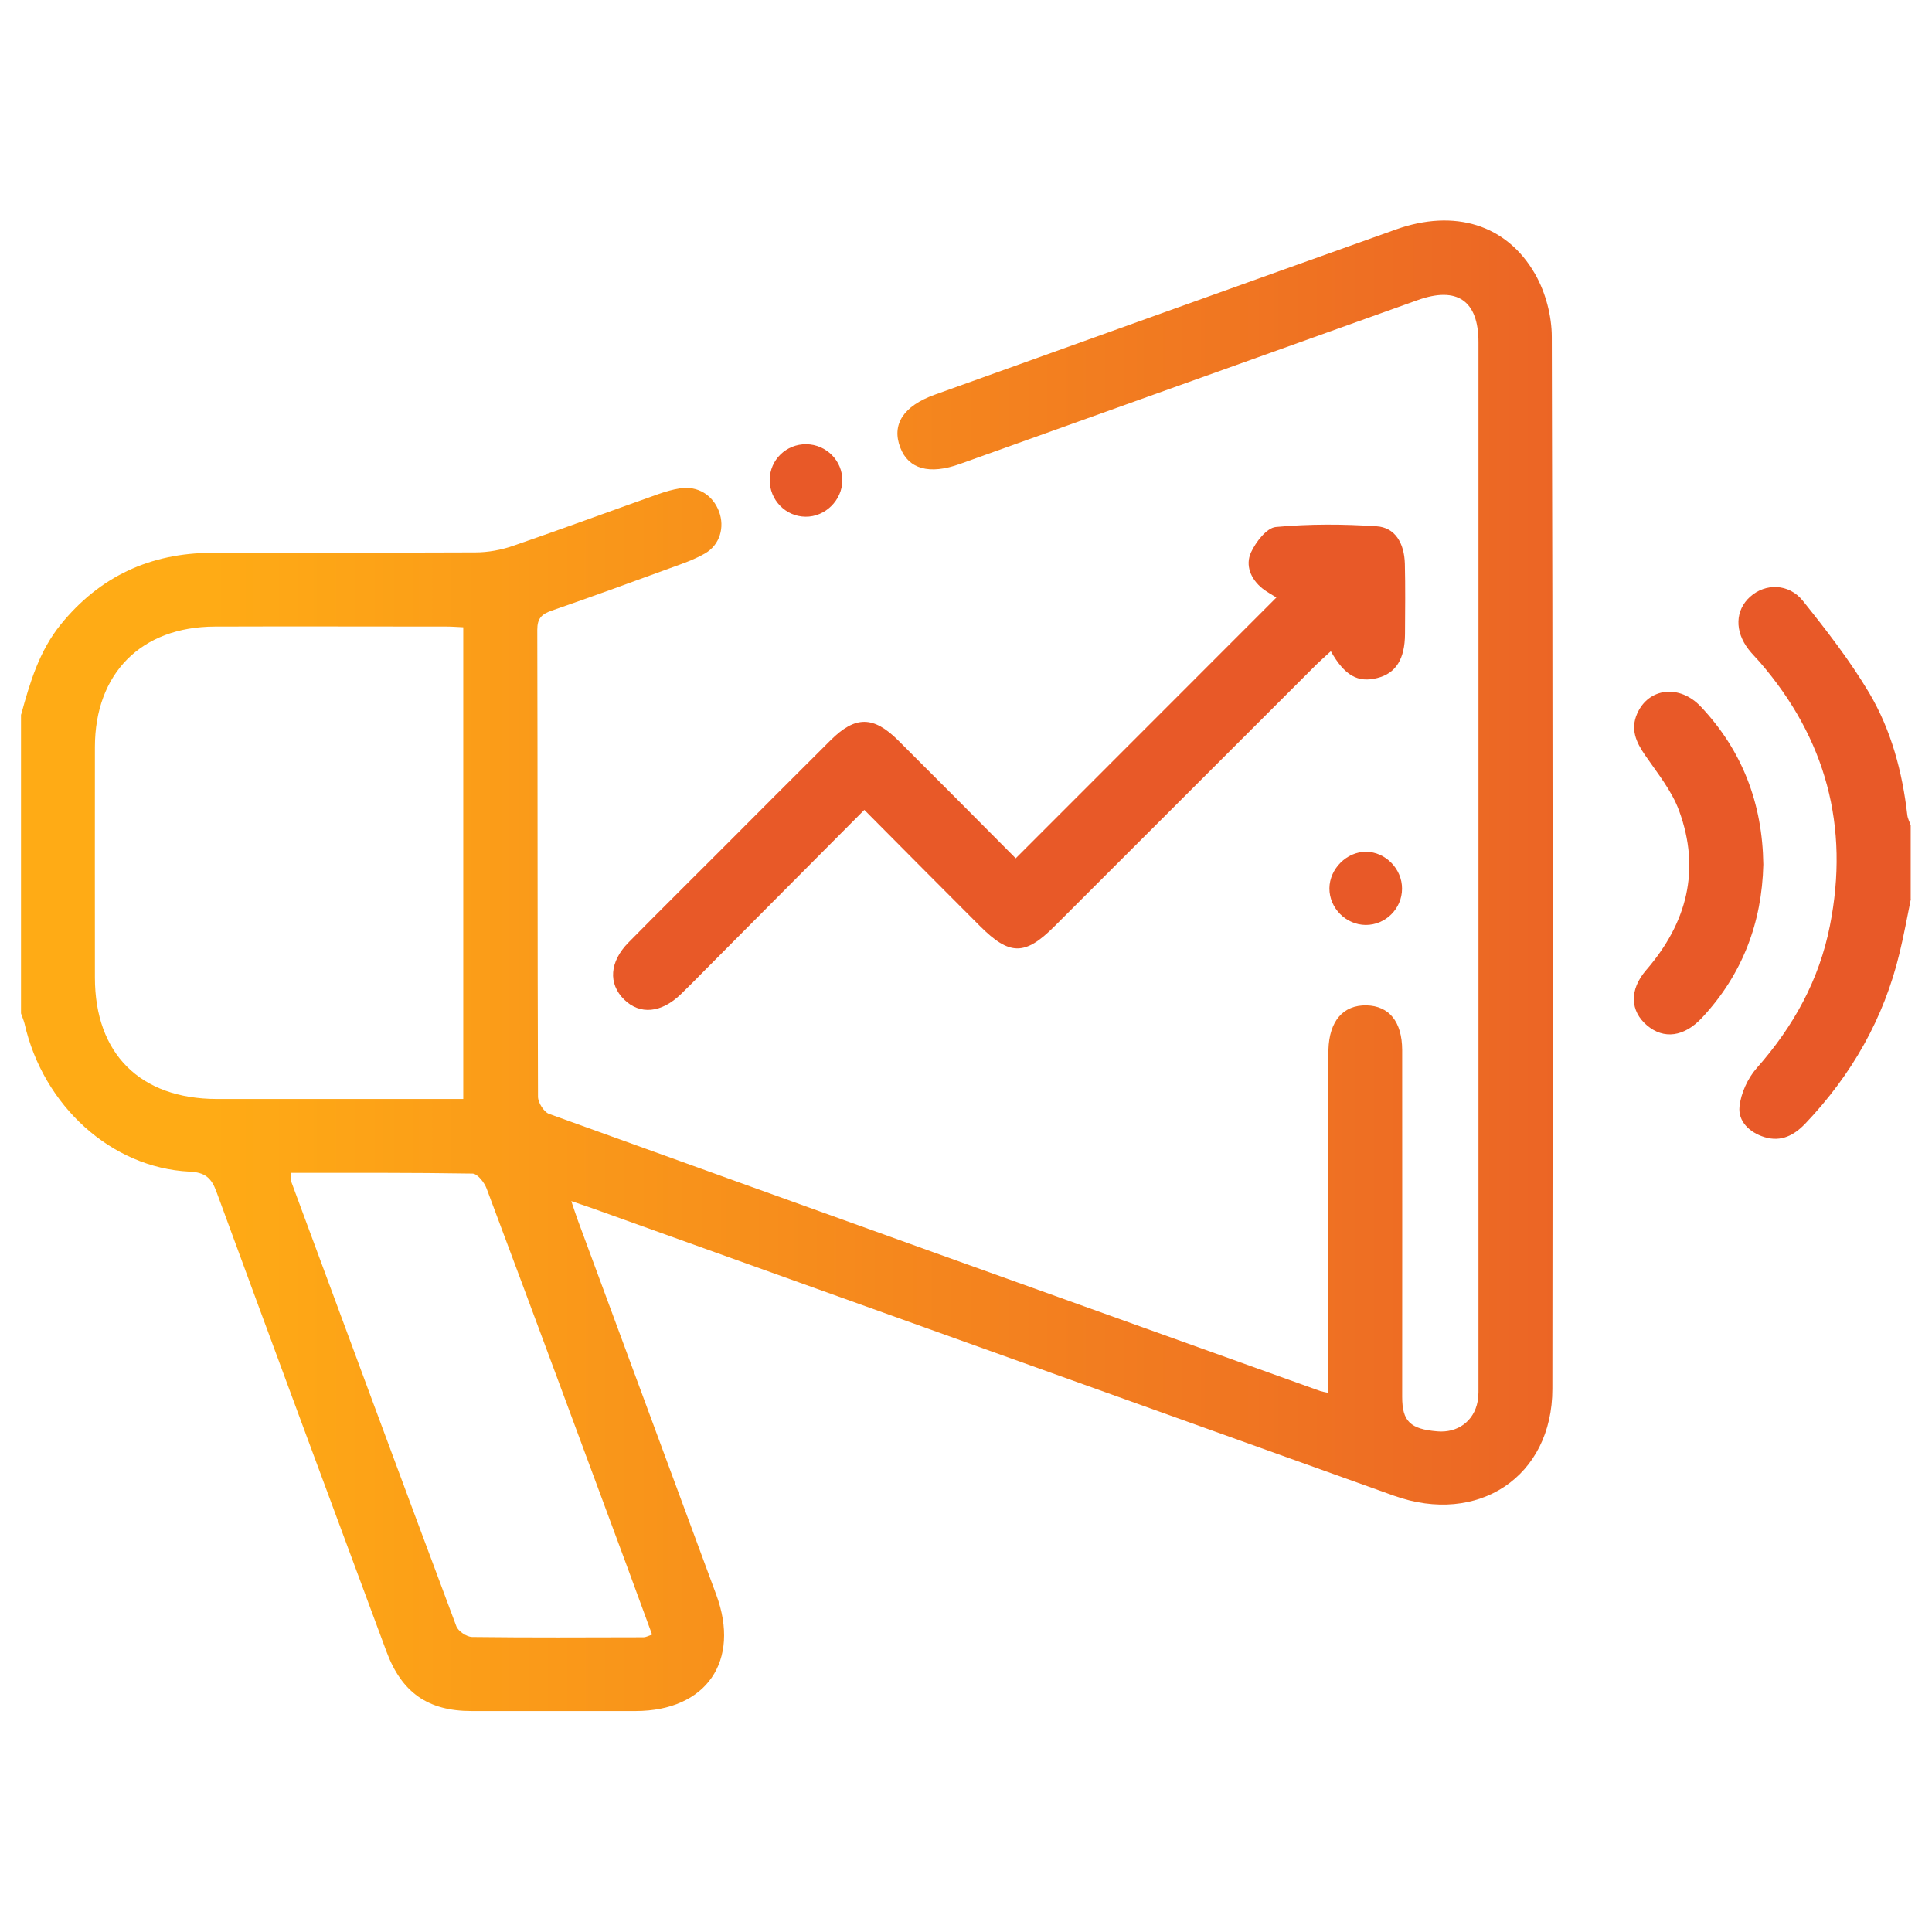
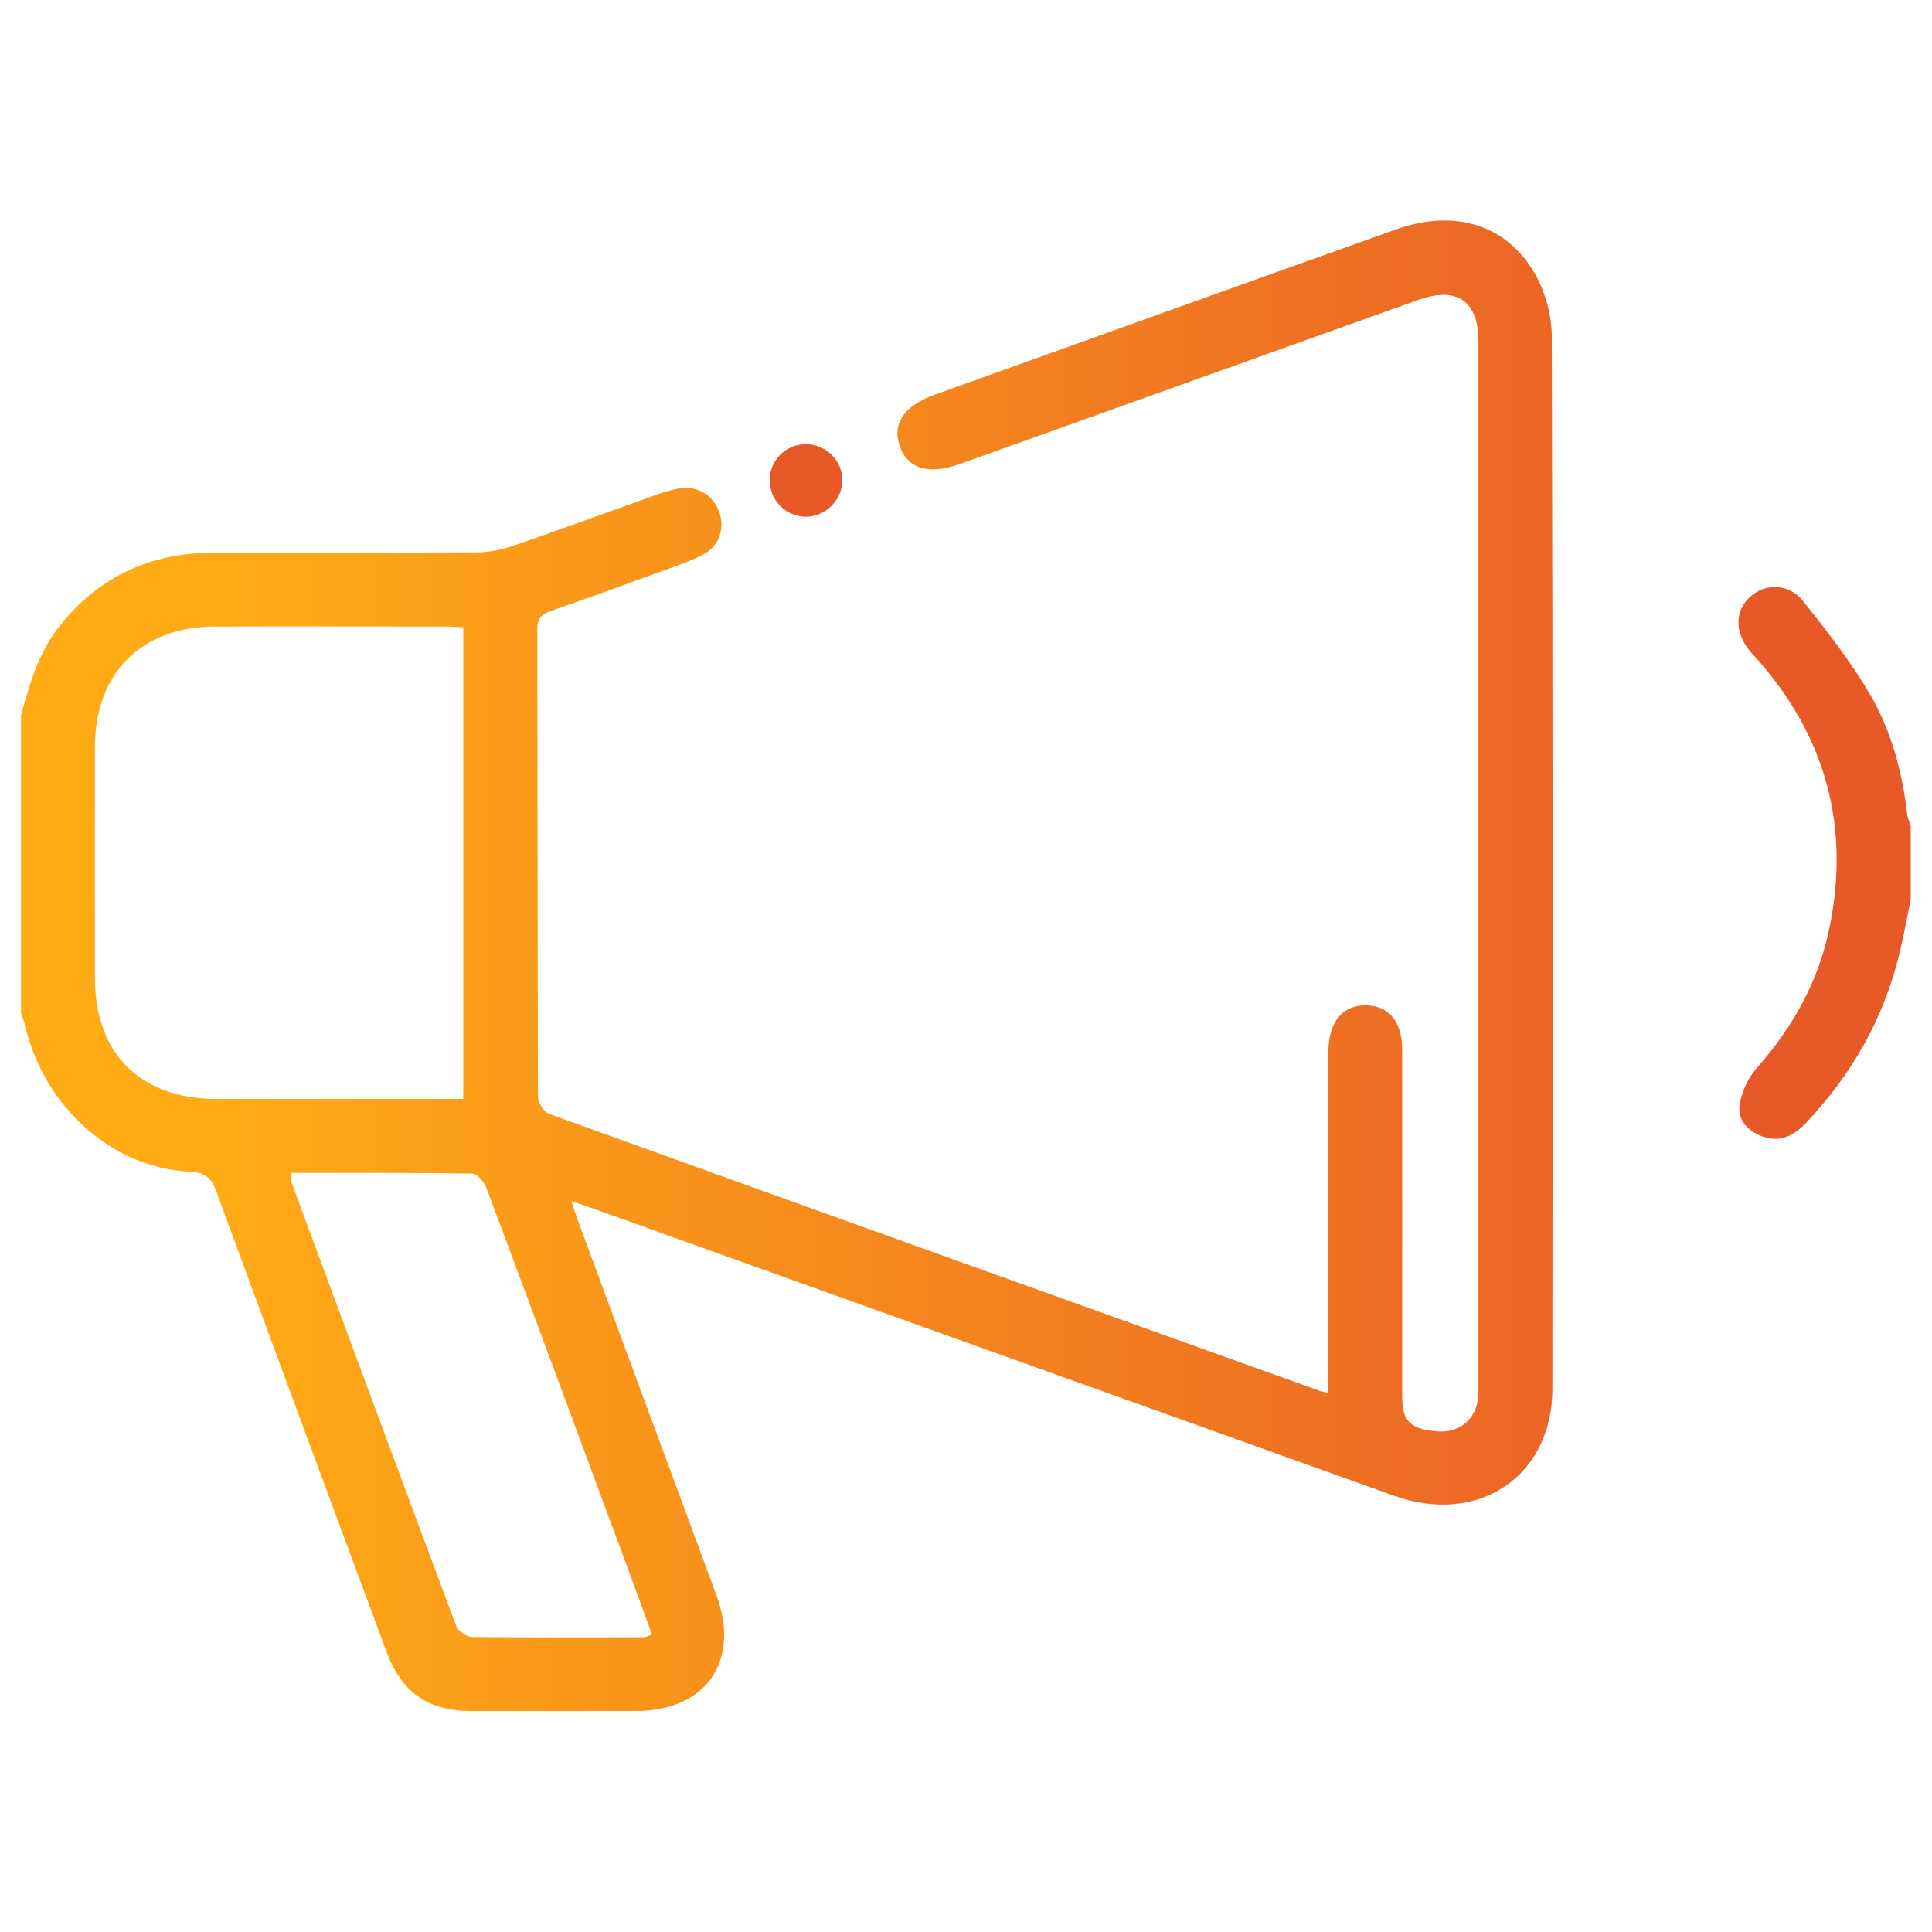
<svg xmlns="http://www.w3.org/2000/svg" xmlns:xlink="http://www.w3.org/1999/xlink" id="Capa_1" data-name="Capa 1" viewBox="0 0 137 137">
  <defs>
    <style> .cls-1 { fill: url(#Degradado_sin_nombre_5); } .cls-1, .cls-2, .cls-3, .cls-4, .cls-5, .cls-6 { stroke-width: 0px; } .cls-2 { fill: url(#Degradado_sin_nombre_3); } .cls-3 { fill: url(#Degradado_sin_nombre_3-5); } .cls-4 { fill: url(#Degradado_sin_nombre_3-3); } .cls-5 { fill: url(#Degradado_sin_nombre_3-4); } .cls-6 { fill: url(#Degradado_sin_nombre_3-2); } </style>
    <linearGradient id="Degradado_sin_nombre_5" data-name="Degradado sin nombre 5" x1="14.99" y1="68.5" x2="126.74" y2="68.5" gradientUnits="userSpaceOnUse">
      <stop offset="0" stop-color="#ffab15" />
      <stop offset="1" stop-color="#e85928" />
    </linearGradient>
    <linearGradient id="Degradado_sin_nombre_3" data-name="Degradado sin nombre 3" x1="14.99" y1="61.19" x2="126.74" y2="61.19" gradientUnits="userSpaceOnUse">
      <stop offset="0" stop-color="#e85928" />
      <stop offset="1" stop-color="#e85928" />
    </linearGradient>
    <linearGradient id="Degradado_sin_nombre_3-2" data-name="Degradado sin nombre 3" y1="54.41" x2="126.74" y2="54.41" xlink:href="#Degradado_sin_nombre_3" />
    <linearGradient id="Degradado_sin_nombre_3-3" data-name="Degradado sin nombre 3" y1="61.21" x2="126.74" y2="61.21" xlink:href="#Degradado_sin_nombre_3" />
    <linearGradient id="Degradado_sin_nombre_3-4" data-name="Degradado sin nombre 3" y1="63" y2="63" xlink:href="#Degradado_sin_nombre_3" />
    <linearGradient id="Degradado_sin_nombre_3-5" data-name="Degradado sin nombre 3" y1="34.07" x2="126.74" y2="34.07" xlink:href="#Degradado_sin_nombre_3" />
  </defs>
  <path class="cls-1" d="m1.5,50.67c.62-2.27,1.28-4.5,2.8-6.38,2.77-3.42,6.36-5.07,10.7-5.09,6.24-.03,12.47,0,18.71-.03.89,0,1.82-.17,2.66-.46,3.46-1.19,6.89-2.46,10.33-3.68.49-.17,1-.32,1.51-.4,1.26-.2,2.34.47,2.78,1.65.41,1.11.06,2.35-.99,2.96-.78.45-1.66.75-2.52,1.06-2.78,1.02-5.56,2.03-8.36,3-.71.25-1.02.54-1.02,1.36.03,11.04.01,22.07.05,33.11,0,.41.41,1.07.77,1.21,18.22,6.58,36.46,13.12,54.7,19.66.12.04.25.06.58.13v-1.42c0-7.33,0-14.66,0-21.99,0-.31,0-.61,0-.92.06-2.04,1.04-3.18,2.7-3.15,1.6.04,2.52,1.15,2.53,3.16.01,8.2,0,16.4,0,24.6,0,1.74.57,2.29,2.5,2.45,1.43.12,2.59-.72,2.85-2.12.08-.42.06-.87.06-1.3,0-24.6,0-49.21,0-73.81,0-2.95-1.51-3.99-4.31-2.99-10.82,3.87-21.64,7.75-32.46,11.62-2.17.78-3.65.36-4.23-1.16-.63-1.64.22-2.95,2.44-3.75,10.9-3.91,21.8-7.83,32.71-11.72,4.13-1.47,7.85-.37,9.87,3.17.74,1.3,1.18,2.96,1.18,4.46.07,24.86.07,49.73.04,74.59,0,6.22-5.27,9.71-11.24,7.57-18.98-6.8-37.95-13.61-56.92-20.41-.4-.14-.81-.27-1.41-.48.19.55.31.94.45,1.32,3.27,8.86,6.55,17.72,9.83,26.59,1.74,4.71-.71,8.24-5.71,8.25-3.88,0-7.76,0-11.65,0-3.08,0-4.95-1.31-6.03-4.23-4.03-10.86-8.06-21.72-12.05-32.59-.36-.99-.81-1.38-1.92-1.43-5.54-.27-10.37-4.67-11.69-10.5-.06-.24-.17-.48-.25-.72,0-7.07,0-14.13,0-21.2Zm31.36-6.19c-.47-.02-.81-.05-1.15-.05-5.5,0-10.99-.02-16.49,0-5.21.02-8.48,3.32-8.49,8.53-.01,5.45,0,10.9,0,16.36,0,5.4,3.21,8.6,8.64,8.61,5.36,0,10.73,0,16.09,0,.46,0,.91,0,1.39,0v-33.45Zm-12.23,38.69c0,.3-.04.44,0,.56,3.9,10.54,7.79,21.07,11.73,31.59.13.35.73.75,1.11.76,4.06.05,8.11.03,12.17.02.15,0,.31-.09.6-.19-.62-1.69-1.21-3.31-1.81-4.93-3.3-8.9-6.59-17.81-9.92-26.69-.16-.44-.65-1.06-1-1.07-4.27-.07-8.54-.05-12.89-.05Z" />
  <path class="cls-2" d="m135.5,63.76c-.26,1.27-.49,2.55-.8,3.82-1.11,4.64-3.4,8.64-6.67,12.08-.8.84-1.72,1.34-2.92.97-1.06-.33-1.87-1.12-1.76-2.16.1-.95.58-2,1.22-2.73,2.6-2.94,4.43-6.24,5.19-10.09,1.4-7.04-.28-13.28-4.98-18.71-.26-.3-.54-.57-.78-.88-1.01-1.3-.96-2.79.11-3.75,1.07-.96,2.73-.95,3.73.29,1.68,2.1,3.34,4.24,4.71,6.54,1.56,2.64,2.35,5.6,2.7,8.66.03.25.16.48.24.72v5.24Z" />
-   <path class="cls-6" d="m72.03,60.86c6.23-6.24,12.33-12.34,18.48-18.49-.3-.19-.67-.39-.99-.64-.83-.67-1.23-1.64-.81-2.56.34-.74,1.11-1.74,1.76-1.8,2.37-.22,4.77-.21,7.15-.05,1.29.08,1.96,1.17,2,2.66.04,1.66.02,3.31.01,4.97-.01,1.79-.65,2.8-1.97,3.13-1.37.35-2.31-.17-3.29-1.9-.35.32-.69.62-1.01.93-6.2,6.19-12.4,12.39-18.6,18.59-2.08,2.08-3.17,2.07-5.27-.03-2.71-2.71-5.41-5.43-8.2-8.24-3.8,3.82-7.52,7.56-11.24,11.3-.58.59-1.16,1.18-1.76,1.76-1.39,1.35-2.92,1.49-4.04.38-1.13-1.12-1.03-2.67.32-4.04,2.17-2.2,4.37-4.38,6.56-6.57,2.59-2.59,5.17-5.19,7.77-7.77,1.75-1.74,3.03-1.74,4.8.02,2.78,2.77,5.54,5.55,8.32,8.35Z" />
-   <path class="cls-4" d="m125.04,61.31c-.1,4.12-1.48,7.78-4.34,10.85-1.27,1.37-2.72,1.56-3.91.55-1.19-1.01-1.28-2.51-.05-3.93,2.89-3.34,3.86-7.1,2.33-11.28-.52-1.43-1.55-2.69-2.43-3.97-.63-.92-1.03-1.82-.55-2.92.81-1.85,3.01-2.1,4.52-.5,2.94,3.12,4.37,6.86,4.43,11.19Z" />
-   <path class="cls-5" d="m96.84,65.59c-1.4-.01-2.58-1.2-2.57-2.6.01-1.38,1.23-2.6,2.6-2.59,1.38.01,2.56,1.22,2.55,2.62,0,1.42-1.18,2.58-2.58,2.57Z" />
  <path class="cls-3" d="m59.73,34.09c-.02,1.39-1.22,2.57-2.61,2.55-1.41-.01-2.55-1.19-2.54-2.61.01-1.42,1.17-2.55,2.6-2.53,1.42.02,2.57,1.18,2.55,2.59Z" />
</svg>